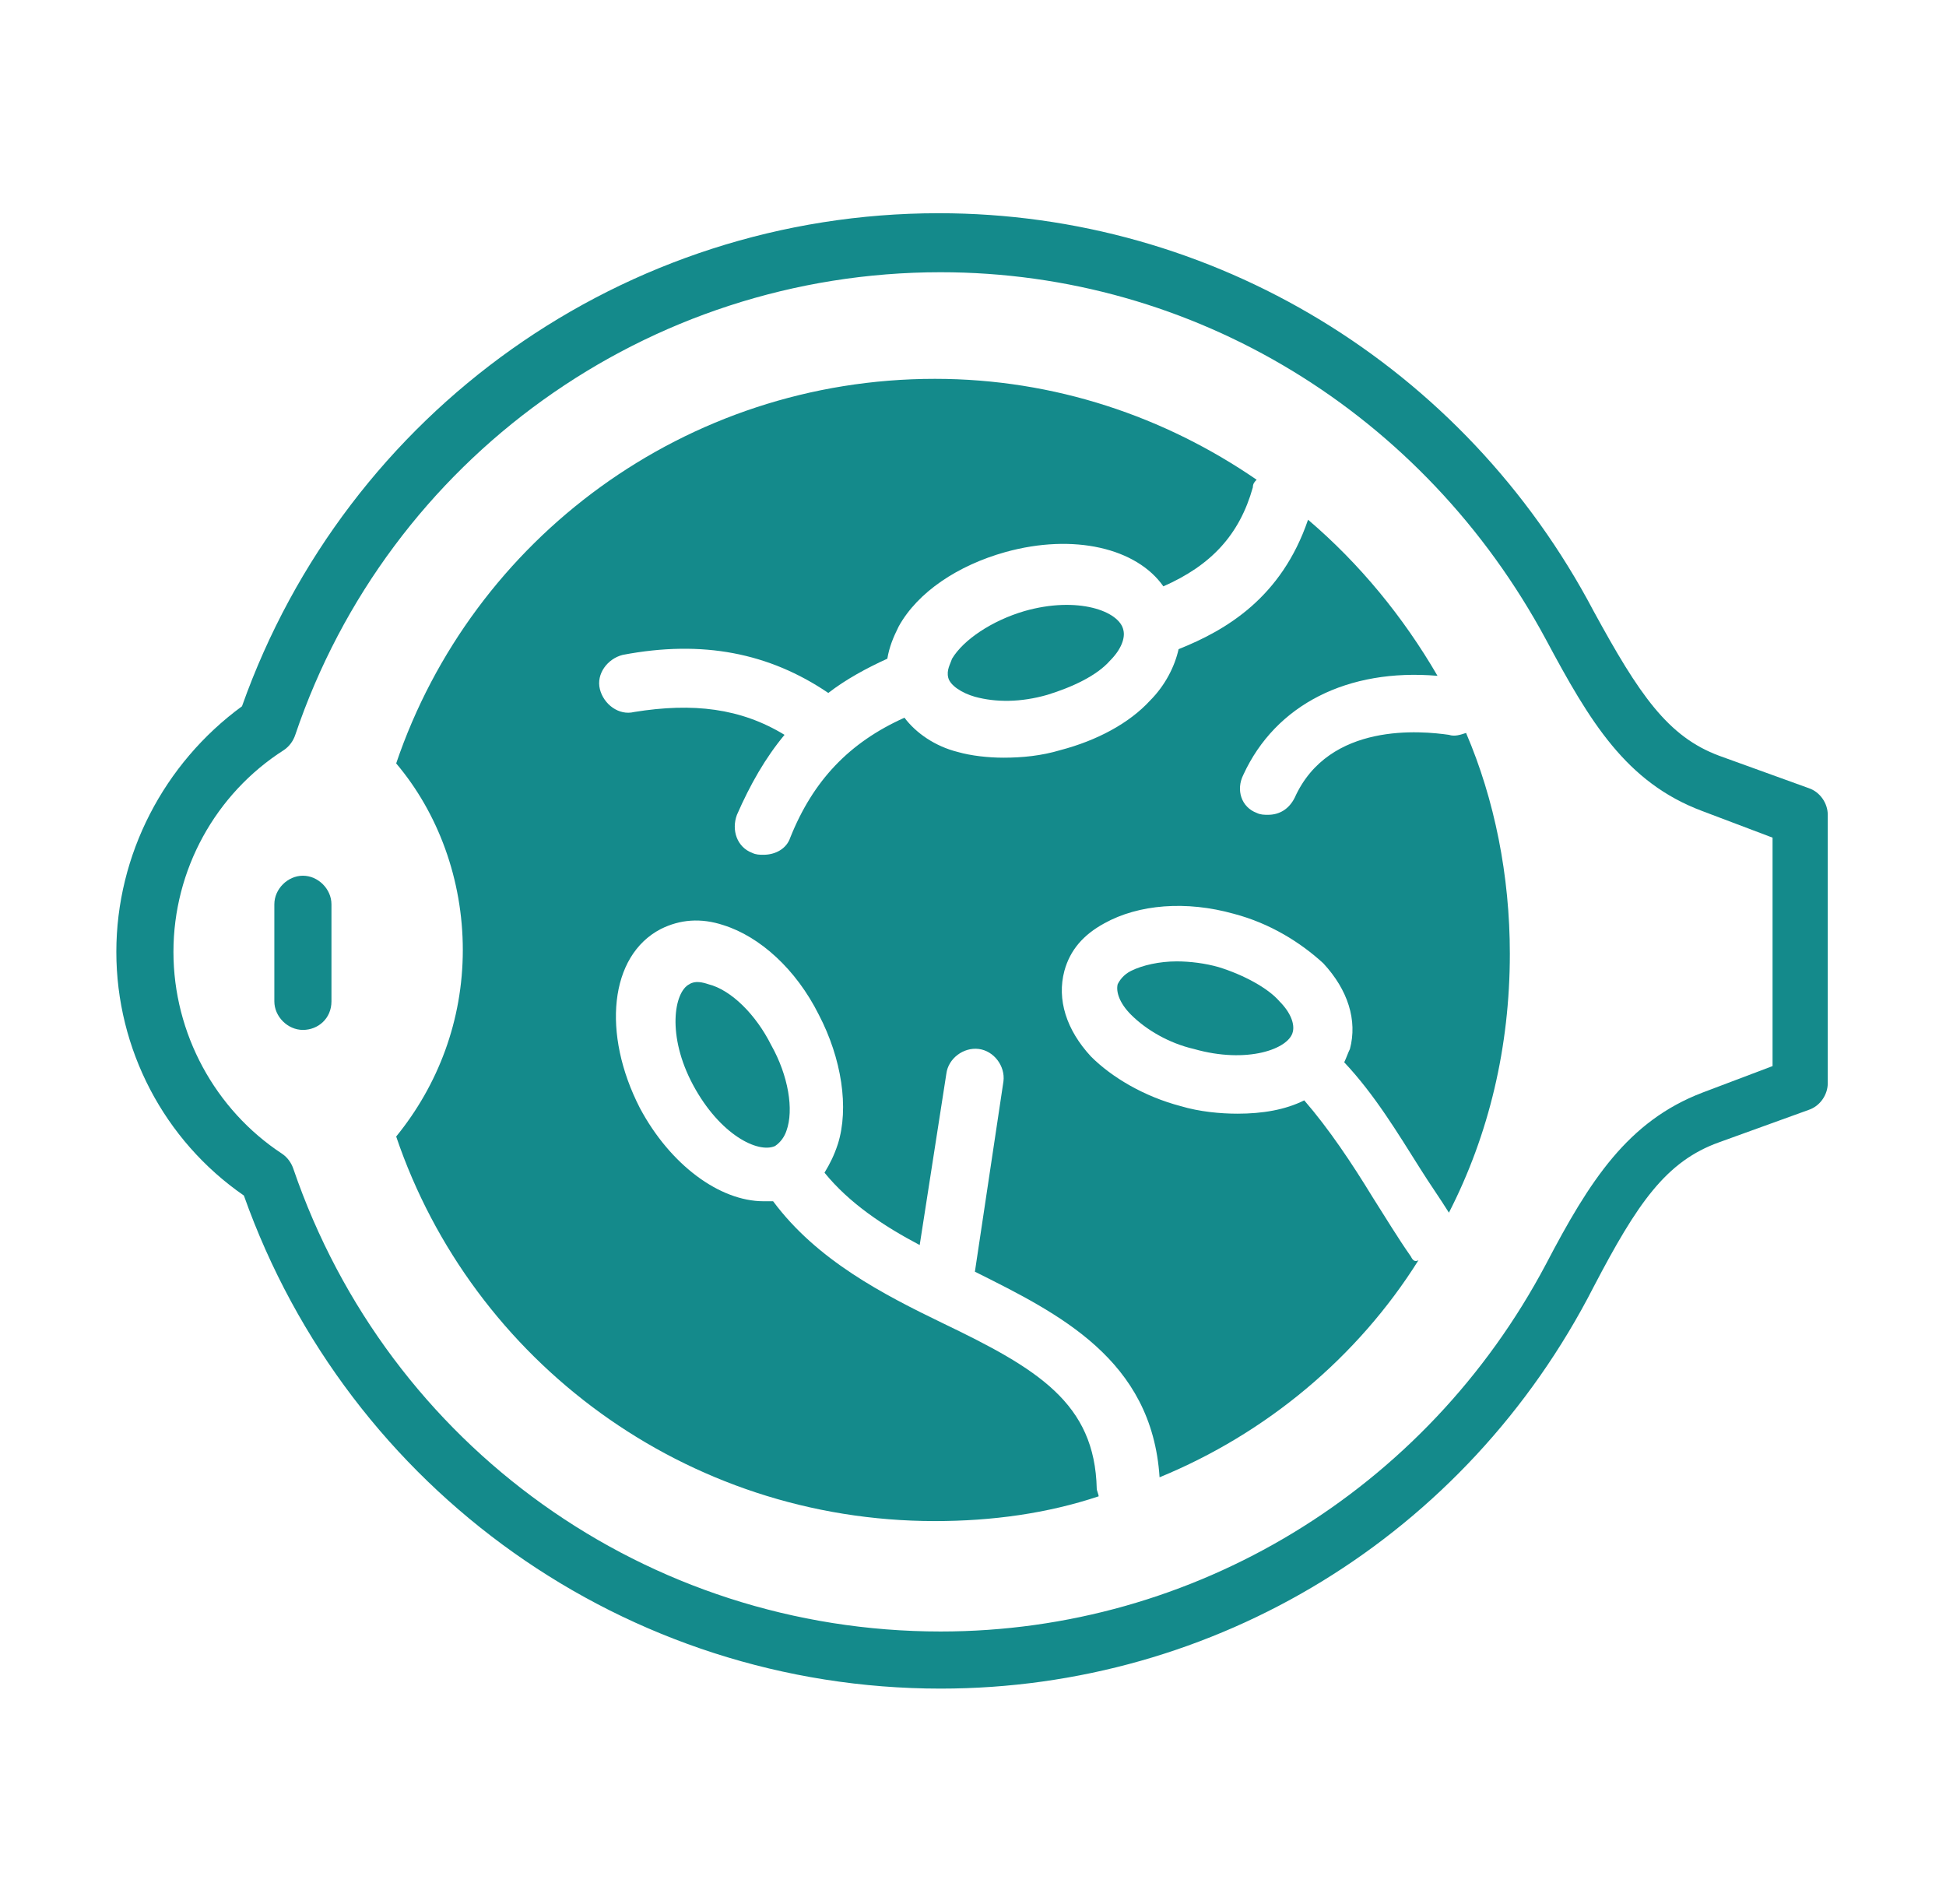
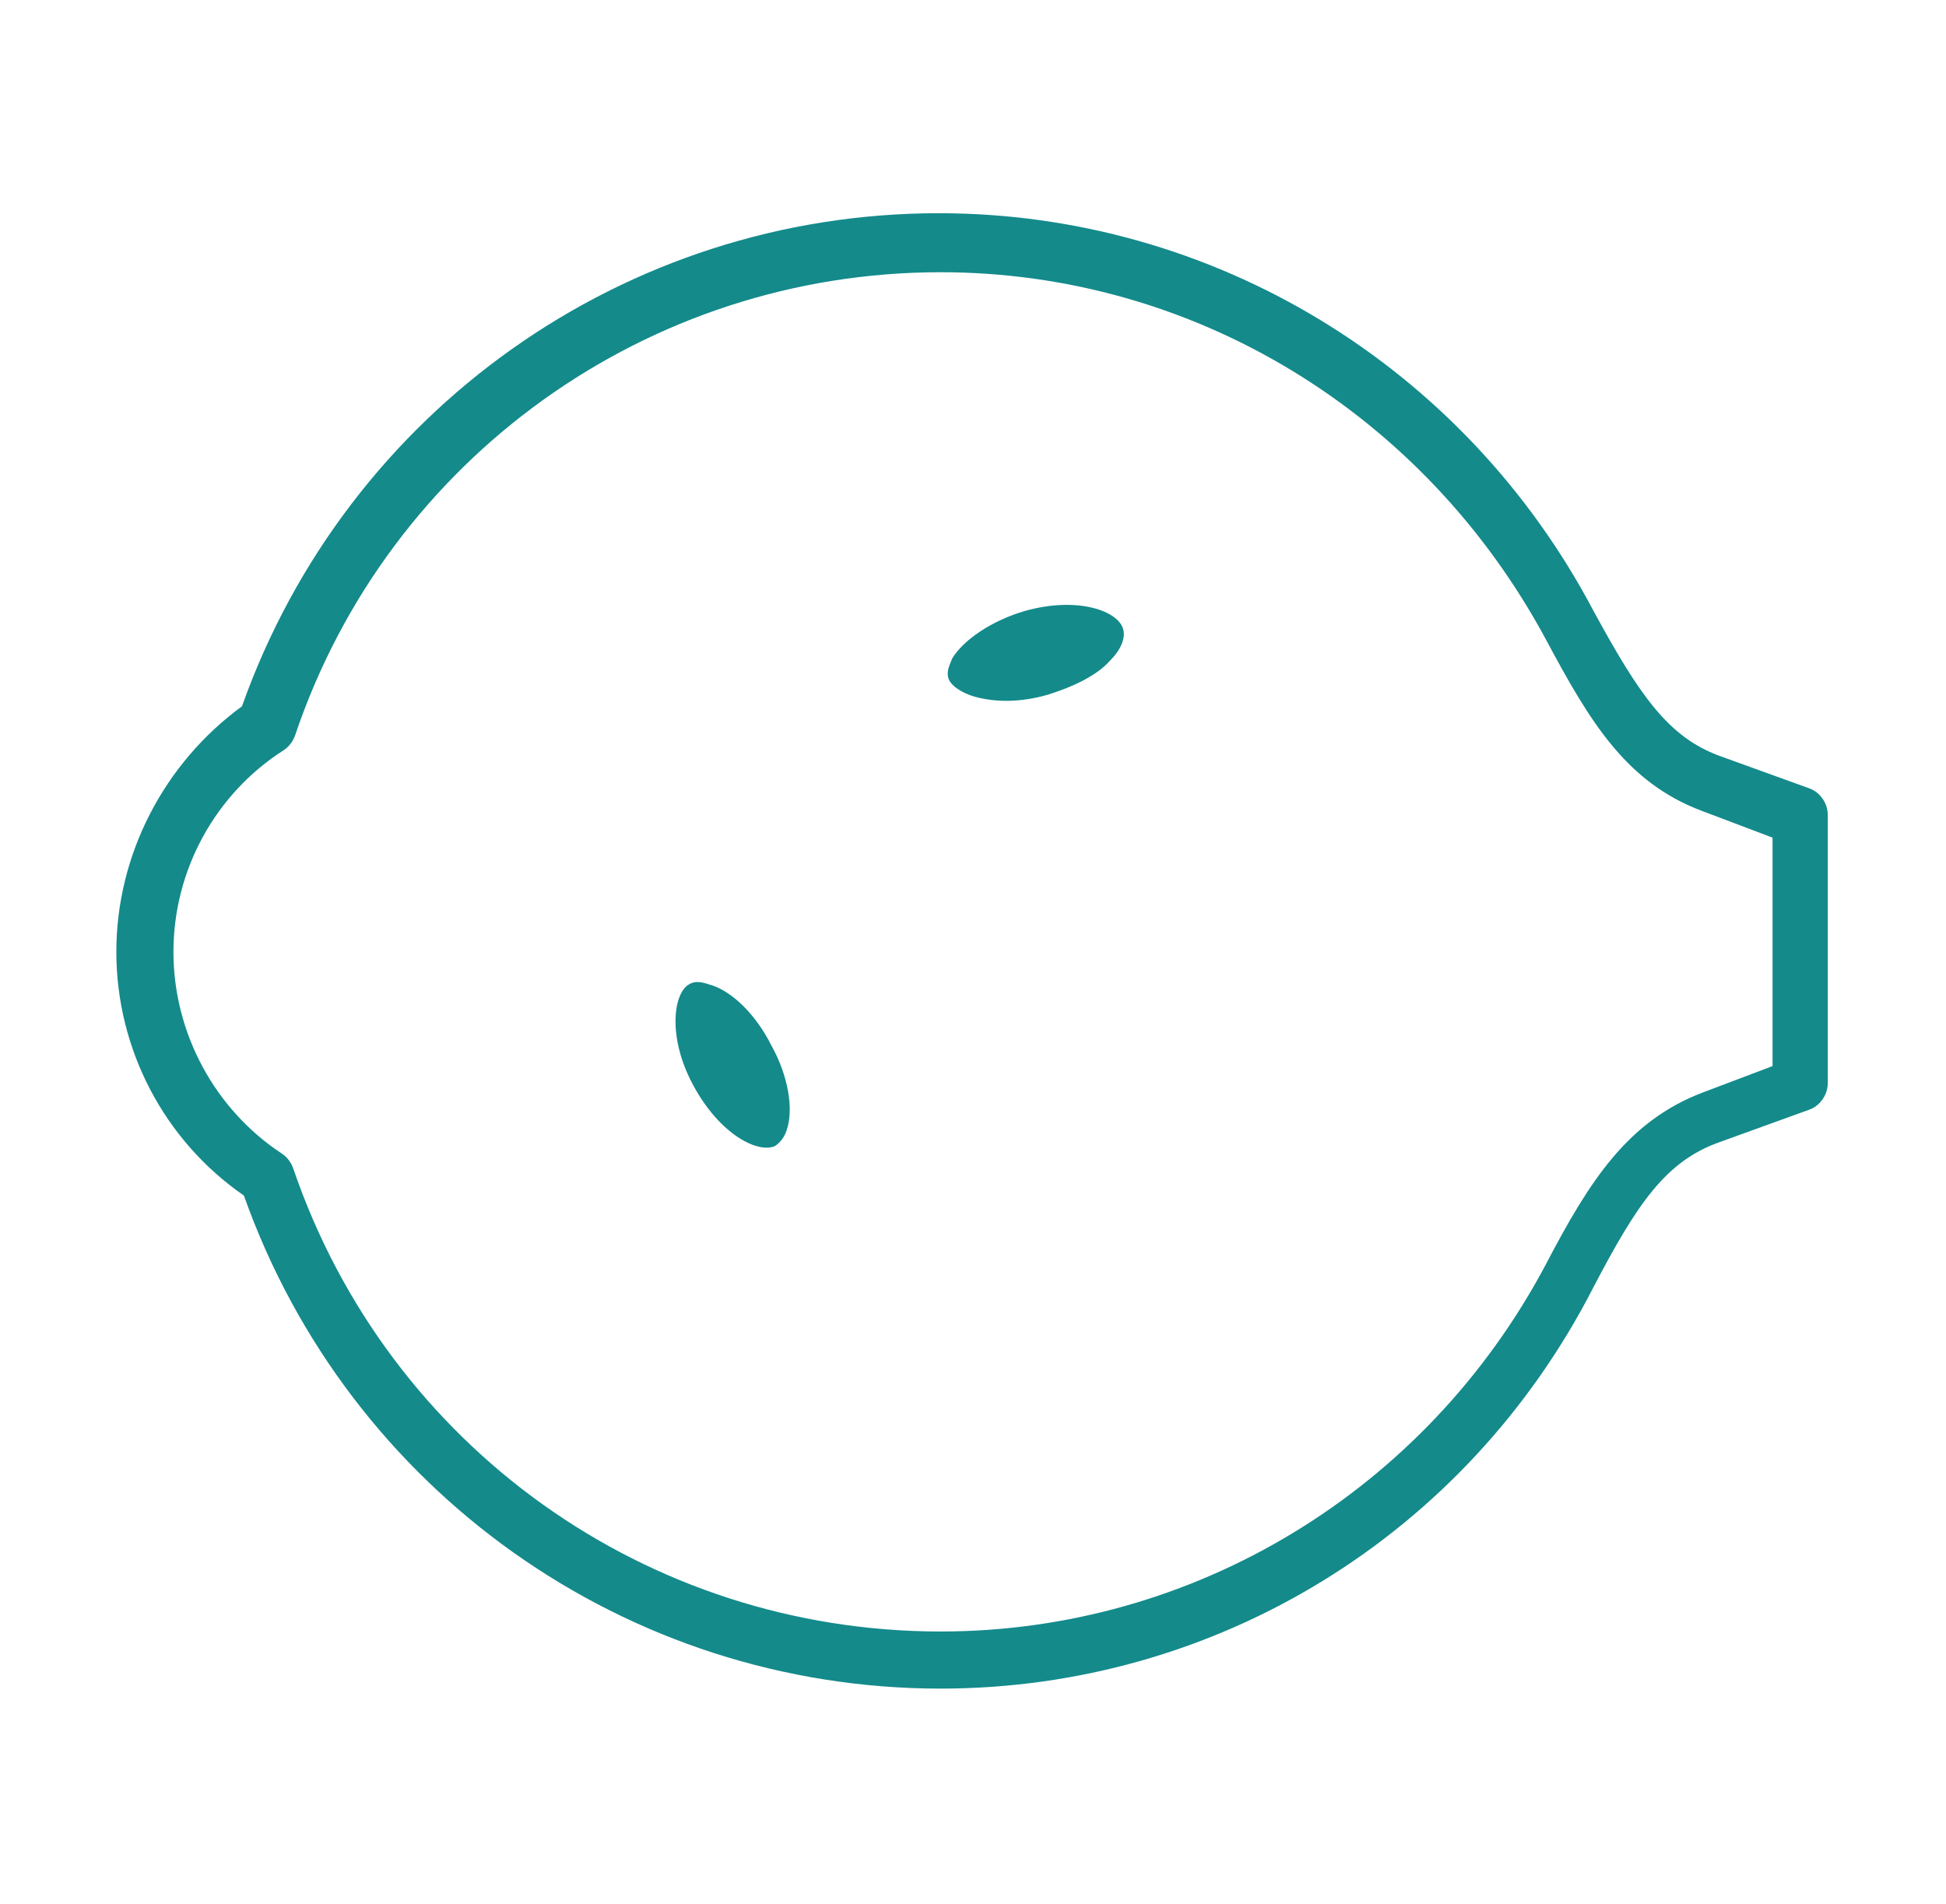
<svg xmlns="http://www.w3.org/2000/svg" width="46" height="45" viewBox="0 0 46 45" fill="none">
  <path d="M22.235 39.915C14.81 39.915 8.24 35.235 5.765 28.26C3.875 26.955 2.75 24.795 2.75 22.5C2.75 20.205 3.875 18.045 5.72 16.695C8.195 9.72 14.765 5.04 22.19 5.04C28.67 5.04 34.61 8.64 37.67 14.445C38.75 16.425 39.425 17.415 40.64 17.865L42.755 18.63C43.025 18.72 43.205 18.99 43.205 19.26V25.605C43.205 25.875 43.025 26.145 42.755 26.235L40.64 27C39.38 27.45 38.705 28.44 37.67 30.42C34.655 36.315 28.715 39.915 22.235 39.915ZM22.235 6.435C15.305 6.435 9.185 10.845 6.98 17.37C6.935 17.505 6.845 17.64 6.71 17.73C5.09 18.765 4.1 20.565 4.1 22.5C4.1 24.435 5.09 26.235 6.665 27.27C6.8 27.36 6.89 27.495 6.935 27.63C9.185 34.2 15.305 38.565 22.235 38.565C28.22 38.565 33.71 35.235 36.545 29.88C37.58 27.9 38.48 26.505 40.235 25.83L41.9 25.2V19.8L40.235 19.17C38.435 18.495 37.58 17.055 36.545 15.12C33.665 9.765 28.22 6.435 22.235 6.435Z" fill="#148A8B" />
-   <path d="M7.16 24.345C6.8 24.345 6.485 24.03 6.485 23.67V21.375C6.485 21.015 6.8 20.7 7.16 20.7C7.52 20.7 7.835 21.015 7.835 21.375V23.67C7.835 24.075 7.52 24.345 7.16 24.345ZM28.805 22.86C28.49 22.77 28.13 22.725 27.815 22.725C27.41 22.725 27.005 22.815 26.735 22.95C26.555 23.04 26.465 23.175 26.42 23.265C26.375 23.445 26.465 23.715 26.735 23.985C27.095 24.345 27.635 24.66 28.22 24.795C29.48 25.155 30.47 24.795 30.56 24.39C30.605 24.21 30.515 23.94 30.245 23.67C29.975 23.355 29.39 23.04 28.805 22.86Z" fill="#148A8B" />
-   <path d="M33.35 29.7C33.035 29.25 32.765 28.8 32.45 28.305C31.955 27.495 31.415 26.685 30.83 26.01C30.38 26.235 29.84 26.325 29.255 26.325C28.85 26.325 28.355 26.28 27.905 26.145C27.05 25.92 26.285 25.47 25.79 24.975C25.205 24.345 24.98 23.625 25.16 22.95C25.295 22.455 25.61 22.095 26.105 21.825C26.915 21.375 28.04 21.285 29.165 21.6C30.02 21.825 30.74 22.275 31.28 22.77C31.865 23.4 32.09 24.12 31.91 24.795C31.865 24.885 31.82 25.02 31.775 25.11C32.495 25.875 33.035 26.775 33.575 27.63C33.8 27.99 34.025 28.305 34.25 28.665C35.195 26.82 35.69 24.75 35.69 22.545C35.69 20.7 35.33 18.9 34.655 17.325C34.52 17.37 34.385 17.415 34.25 17.37C33.62 17.28 31.415 17.055 30.605 18.855C30.47 19.125 30.245 19.26 29.975 19.26C29.885 19.26 29.795 19.26 29.705 19.215C29.345 19.08 29.21 18.675 29.39 18.315C30.155 16.65 31.865 15.795 33.98 15.975C33.17 14.58 32.135 13.32 30.92 12.285C30.29 14.13 28.985 14.895 27.86 15.345C27.77 15.75 27.545 16.2 27.185 16.56C26.69 17.1 25.925 17.505 25.07 17.73C24.62 17.865 24.17 17.91 23.72 17.91C23.36 17.91 22.955 17.865 22.64 17.775C22.1 17.64 21.65 17.325 21.38 16.965C20.075 17.55 19.22 18.45 18.68 19.8C18.59 20.07 18.32 20.205 18.05 20.205C17.96 20.205 17.87 20.205 17.78 20.16C17.42 20.025 17.285 19.62 17.42 19.26C17.735 18.54 18.095 17.91 18.545 17.37C17.51 16.74 16.385 16.605 14.99 16.83C14.63 16.92 14.27 16.65 14.18 16.29C14.09 15.93 14.36 15.57 14.72 15.48C16.61 15.12 18.185 15.435 19.58 16.38C19.985 16.065 20.48 15.795 20.975 15.57C21.02 15.3 21.11 15.075 21.245 14.805C21.695 13.995 22.64 13.365 23.765 13.05C25.385 12.6 26.87 12.96 27.5 13.86C28.625 13.365 29.3 12.645 29.615 11.52C29.615 11.43 29.66 11.385 29.705 11.34C27.545 9.855 24.935 8.955 22.1 8.955C16.205 8.955 11.165 12.735 9.365 18.045C10.355 19.215 10.94 20.79 10.94 22.455C10.94 24.12 10.355 25.65 9.365 26.865C11.165 32.175 16.205 35.955 22.1 35.955C23.45 35.955 24.755 35.775 25.97 35.37C25.97 35.325 25.925 35.235 25.925 35.19C25.88 33.165 24.53 32.355 22.28 31.275C20.885 30.6 19.31 29.79 18.275 28.395H18.05C17.015 28.395 15.845 27.54 15.125 26.19C14.225 24.435 14.405 22.59 15.62 21.96C16.07 21.735 16.565 21.69 17.105 21.87C17.96 22.14 18.815 22.905 19.355 23.985C19.895 25.02 20.075 26.19 19.805 27.045C19.715 27.315 19.625 27.495 19.49 27.72C20.075 28.44 20.885 28.98 21.74 29.43L22.37 25.38C22.415 25.02 22.775 24.75 23.135 24.795C23.495 24.84 23.765 25.2 23.72 25.56L23.045 30.06C25.025 31.05 27.23 32.13 27.41 34.92C29.93 33.885 32.09 32.085 33.53 29.79C33.44 29.835 33.395 29.79 33.35 29.7Z" fill="#148A8B" />
  <path d="M24.215 14.445C23.45 14.67 22.775 15.12 22.505 15.57C22.46 15.705 22.37 15.84 22.415 16.02C22.46 16.2 22.73 16.38 23.045 16.47C23.54 16.605 24.125 16.605 24.755 16.425C25.34 16.245 25.925 15.975 26.24 15.615C26.51 15.345 26.6 15.075 26.555 14.895C26.465 14.445 25.475 14.085 24.215 14.445ZM16.745 23.265C16.61 23.22 16.43 23.175 16.295 23.265C15.935 23.445 15.755 24.48 16.385 25.65C17.015 26.82 17.915 27.27 18.32 27.09C18.455 27 18.545 26.865 18.59 26.73C18.77 26.235 18.635 25.425 18.23 24.705C17.87 23.985 17.285 23.4 16.745 23.265Z" fill="#148A8B" />
</svg>